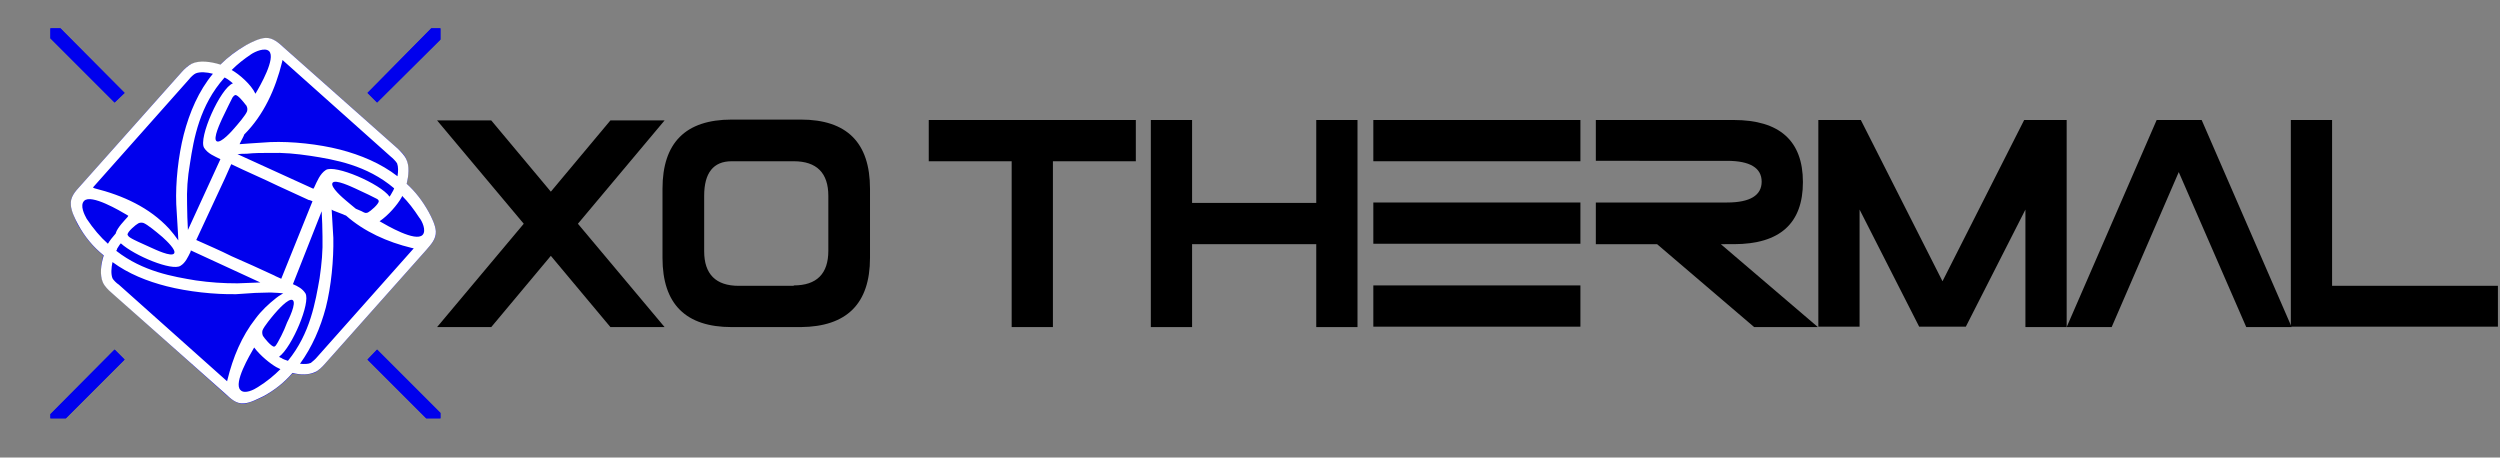
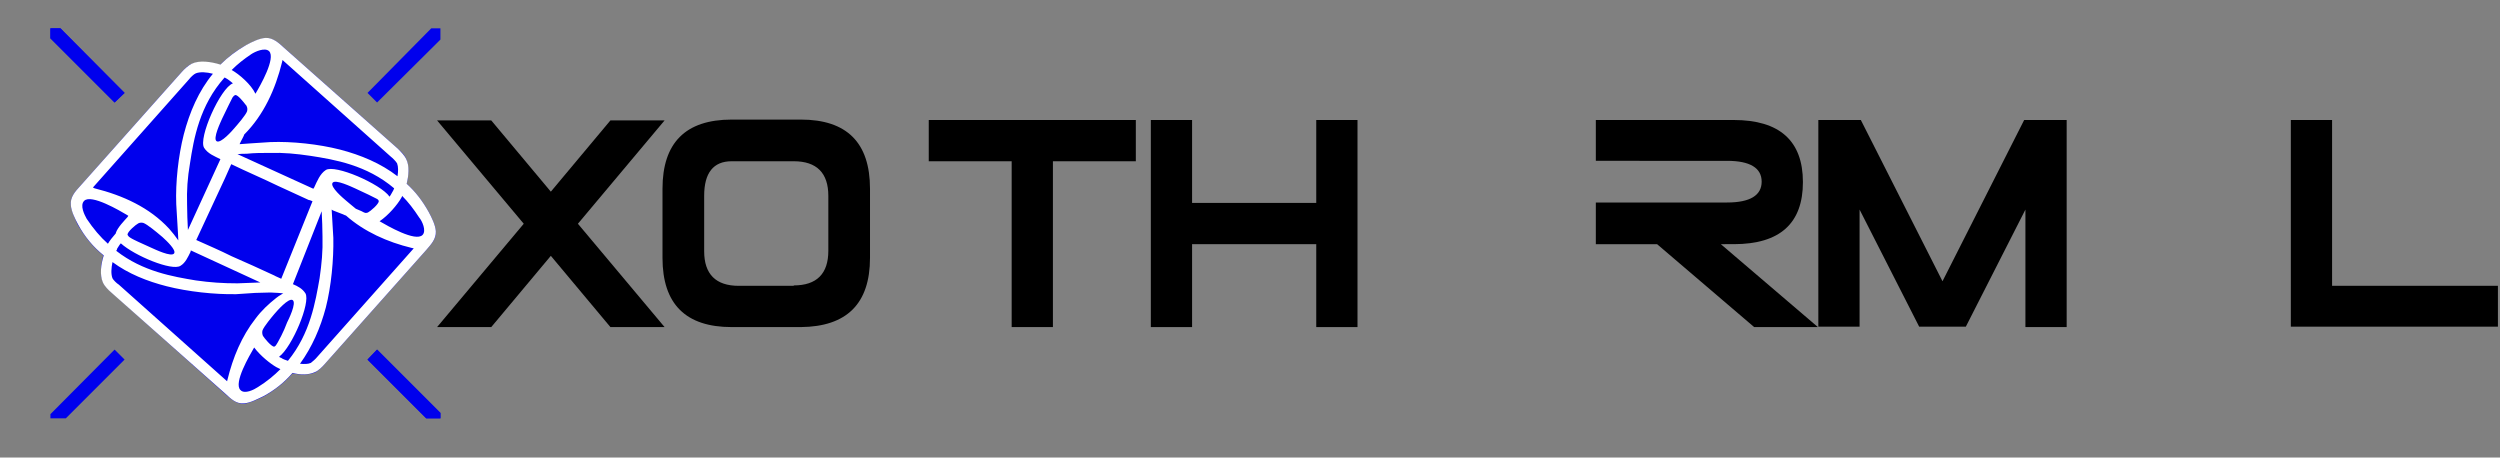
<svg xmlns="http://www.w3.org/2000/svg" version="1.1" id="Layer_1" x="0px" y="0px" viewBox="0 0 60 10.98" style="enable-background:new 0 0 60 10.98;" xml:space="preserve">
  <rect x="0" y="0" width="60" height="10.98" fill="#808080" stroke="none" />
  <style type="text/css">
	.st0{fill-rule:evenodd;clip-rule:evenodd;fill:#0000ED;}
	.st1{fill:#0000ED;}
	.st2{fill-rule:evenodd;clip-rule:evenodd;fill:#FFFFFF;}
	.st3{fill:#F16722;}
	.st4{fill:#FF8650;}
	.st5{fill:#FFFFFF;}
</style>
  <g>
    <g>
      <path d="M13.22,6.14l-1.43,1.71h-1.3l2.08-2.48l-2.08-2.48h1.3l1.43,1.71l1.43-1.71h1.3l-2.08,2.48l2.08,2.48h-1.3L13.22,6.14z" />
      <path d="M19.22,7.85l-1.66,0v0c-1.1,0-1.66-0.55-1.66-1.66V4.53c0-1.1,0.55-1.66,1.66-1.66h1.66c1.1,0,1.66,0.55,1.66,1.66v1.66    C20.88,7.29,20.32,7.84,19.22,7.85z M19.05,6.85c0.55,0,0.83-0.28,0.83-0.83V4.7c0-0.55-0.28-0.83-0.83-0.83h-1.49    c-0.44,0-0.66,0.28-0.66,0.83v1.33c0,0.55,0.28,0.83,0.83,0.83H19.05z" />
      <path d="M24.27,3.87h-1.98l0-0.99h4.97v0.99h-1.99v3.98h-0.99V3.87z" />
      <path d="M31.59,4.86V2.88l0.99,0v4.97h-0.99V5.86h-2.98v1.99h-0.99V2.88h0.99v1.99H31.59z" />
-       <path d="M32.96,2.88h4.97v0.99h-4.97V2.88z M32.96,4.86h4.97v0.99h-4.97V4.86z M32.96,7.85V6.85h4.97v0.99H32.96z" />
      <path d="M39.77,5.86H38.3V4.86h3.15c0.55,0,0.83-0.17,0.83-0.5s-0.28-0.5-0.83-0.5H38.3V2.88h3.31c1.1,0,1.66,0.5,1.66,1.49    c0,0.99-0.55,1.49-1.66,1.49H41.3l2.33,1.99h-1.53L39.77,5.86z" />
      <path d="M44.63,5.03v2.81h-0.99V2.88h1.02l1.96,3.87l1.96-3.87h1.02v4.97h-0.99V5.03l-1.43,2.81v0h-1.12L44.63,5.03z" />
-       <path d="M53.91,7.85l-1.62-3.72l-1.61,3.72H49.6l2.16-4.97h1.08l2.16,4.97H53.91z" />
      <path d="M59.95,6.85v0.99h-4.97V2.88h0.99v3.98H59.95z" />
    </g>
    <g>
      <path class="st0" d="M10.23,6L7.8,8.73C7.74,8.8,7.64,8.9,7.56,8.94C7.41,9,7.21,9,7.02,8.96c-0.19,0.22-0.43,0.41-0.7,0.56    C6.19,9.58,6.01,9.67,5.86,9.69C5.67,9.7,5.54,9.57,5.41,9.46L2.68,7.02c-0.07-0.06-0.17-0.16-0.2-0.24    C2.39,6.6,2.42,6.35,2.48,6.13c-0.25-0.2-0.45-0.45-0.62-0.75C1.8,5.25,1.71,5.06,1.7,4.92C1.68,4.73,1.81,4.59,1.92,4.47    l2.43-2.73c0.06-0.07,0.16-0.17,0.24-0.2c0.19-0.08,0.46-0.05,0.69,0.02c0.18-0.18,0.38-0.34,0.62-0.47    c0.13-0.07,0.31-0.16,0.46-0.17C6.55,0.9,6.69,1.03,6.81,1.14l2.74,2.43c0.07,0.06,0.17,0.16,0.2,0.25    c0.07,0.16,0.06,0.39,0.01,0.59c0.21,0.19,0.38,0.41,0.53,0.68c0.07,0.13,0.16,0.31,0.17,0.46C10.48,5.73,10.34,5.87,10.23,6z" />
-       <polygon class="st0" points="2.75,8.39 2.99,8.63 1.58,10.04 1.21,10.04 1.21,9.94   " />
      <polygon class="st0" points="2.75,2.46 1.21,0.92 1.21,0.68 1.45,0.68 2.99,2.23   " />
-       <polygon class="st0" points="10.57,0.68 10.57,0.95 9.05,2.46 8.82,2.23 10.35,0.68   " />
      <polygon class="st0" points="9.05,8.39 10.57,9.91 10.57,10.04 10.23,10.04 8.82,8.63   " />
      <polygon class="st1" points="2.99,2.23 2.75,2.46 1.21,0.92 1.21,0.69 1.21,0.68 1.45,0.68   " />
      <polygon class="st1" points="10.57,0.68 10.57,0.95 9.05,2.46 8.82,2.23 10.35,0.68   " />
      <polygon class="st1" points="2.99,8.63 1.58,10.04 1.21,10.04 1.21,9.94 2.75,8.39   " />
      <polygon class="st1" points="10.57,9.91 10.57,10.04 10.23,10.04 8.82,8.63 9.05,8.39   " />
      <path class="st2" d="M10.29,5.09C10.14,4.82,9.97,4.6,9.76,4.41c0.05-0.2,0.07-0.43-0.01-0.59c-0.04-0.09-0.13-0.18-0.2-0.25    L6.81,1.14C6.69,1.03,6.55,0.9,6.37,0.91c-0.15,0.01-0.33,0.1-0.46,0.17C5.67,1.22,5.47,1.37,5.29,1.55    C5.06,1.48,4.79,1.44,4.6,1.53c-0.08,0.04-0.18,0.13-0.24,0.2L1.92,4.47C1.81,4.59,1.68,4.73,1.7,4.92    c0.01,0.15,0.1,0.33,0.17,0.46c0.16,0.3,0.37,0.55,0.62,0.75C2.42,6.35,2.39,6.6,2.47,6.78c0.04,0.09,0.13,0.18,0.2,0.24    l2.74,2.43C5.54,9.57,5.67,9.7,5.86,9.68c0.15-0.01,0.33-0.11,0.46-0.17c0.28-0.15,0.51-0.34,0.7-0.56C7.21,9,7.41,9,7.56,8.93    C7.64,8.9,7.74,8.8,7.8,8.73L10.23,6c0.11-0.13,0.24-0.26,0.23-0.45C10.45,5.4,10.36,5.22,10.29,5.09z M6.77,1.49l0.01-0.05    l2.6,2.32C9.42,3.79,9.5,3.87,9.53,3.92C9.56,4,9.56,4.11,9.54,4.23c-0.4-0.31-0.88-0.51-1.38-0.64c-0.51-0.13-1.15-0.2-1.67-0.18    L6.03,3.44L5.75,3.46c0.02-0.05,0.05-0.1,0.07-0.14l0.01-0.02l0.02-0.04l0.01-0.03C6.33,2.76,6.61,2.14,6.77,1.49z M6.75,8.59    C6.73,8.58,6.71,8.58,6.7,8.56c0.31-0.23,0.76-1.3,0.63-1.52c-0.07-0.11-0.18-0.17-0.3-0.22l0.69-1.75    c0.01,0.2,0.02,0.42,0.02,0.61c0.01,0.35-0.02,0.65-0.07,1C7.57,7.24,7.45,8,6.91,8.66C6.85,8.64,6.79,8.62,6.75,8.59z M2.9,5.84    c0.33,0.3,1.23,0.67,1.43,0.54c0.12-0.07,0.18-0.21,0.24-0.33c0,0,0,0,0,0c0-0.01,0.01-0.02,0.01-0.04l1.67,0.77    c-0.01,0-0.02,0-0.02,0C6.06,6.79,5.87,6.79,5.7,6.8C5.35,6.8,5.05,6.78,4.7,6.73C4.16,6.64,3.43,6.52,2.79,6.02    C2.8,6,2.81,5.99,2.81,5.97C2.84,5.93,2.86,5.88,2.9,5.84z M7.5,4.83L6.75,6.69C6.69,6.66,6.63,6.64,6.58,6.61    C6.24,6.45,5.9,6.3,5.56,6.15C5.28,6.01,5,5.89,4.71,5.76C4.89,5.38,5.06,5,5.24,4.62c0.11-0.23,0.21-0.45,0.31-0.68    c0.37,0.18,0.75,0.34,1.12,0.52c0.25,0.11,0.49,0.23,0.74,0.34C7.44,4.8,7.47,4.82,7.5,4.83z M5.63,3.07    C5.58,3.13,5.3,3.45,5.2,3.39C5.1,3.33,5.3,2.92,5.33,2.85c0.05-0.1,0.1-0.21,0.15-0.31c0.03-0.07,0.07-0.13,0.1-0.2    C5.6,2.31,5.62,2.29,5.65,2.28c0.06,0,0.19,0.16,0.25,0.24c0.01,0.01,0.02,0.02,0.02,0.03c0.02,0.04,0.02,0.08,0.01,0.12    C5.9,2.76,5.7,2.99,5.63,3.07L5.63,3.07z M5.41,1.87C5.47,1.9,5.53,1.95,5.59,2C5.29,2.11,4.75,3.32,4.9,3.55    c0.09,0.14,0.25,0.2,0.39,0.27l-0.78,1.7C4.5,5.32,4.49,5.1,4.49,4.91C4.48,4.56,4.5,4.27,4.56,3.92    c0.09-0.59,0.23-1.39,0.83-2.06L5.41,1.87z M4.18,6.08c-0.06,0.1-0.47-0.1-0.54-0.13C3.53,5.9,3.42,5.85,3.31,5.8    C3.25,5.77,3.18,5.74,3.12,5.7C3.1,5.69,3.08,5.67,3.07,5.65c0,0-0.01-0.01-0.01-0.02c0-0.07,0.2-0.24,0.26-0.27    c0.04-0.02,0.08-0.02,0.12-0.01c0.09,0.03,0.33,0.23,0.4,0.29C3.86,5.66,3.88,5.67,3.9,5.69C4.01,5.79,4.23,6,4.18,6.08z     M7.02,7.2c0.11,0.06-0.1,0.48-0.13,0.54C6.85,7.85,6.8,7.96,6.75,8.06C6.71,8.13,6.68,8.2,6.64,8.26    C6.63,8.28,6.61,8.31,6.58,8.32c-0.07,0-0.24-0.21-0.27-0.26C6.29,8.01,6.29,7.97,6.3,7.93c0.03-0.09,0.23-0.33,0.29-0.4    C6.65,7.46,6.92,7.15,7.02,7.2z M8.3,4.81C8.24,4.76,7.92,4.49,7.98,4.39c0.06-0.1,0.47,0.1,0.54,0.13    c0.11,0.05,0.21,0.1,0.32,0.15c0.07,0.03,0.13,0.07,0.2,0.1C9.06,4.78,9.09,4.8,9.09,4.83c0,0.07-0.2,0.24-0.26,0.27    C8.81,5.11,8.79,5.11,8.77,5.11C8.73,5.1,8.7,5.08,8.68,5.07L8.54,5.01C8.45,4.94,8.35,4.85,8.3,4.81z M9.35,4.72    C9.13,4.41,8.04,3.94,7.82,4.08C7.68,4.17,7.61,4.35,7.54,4.5C7.53,4.51,7.53,4.52,7.52,4.53L5.7,3.7    c0.07-0.01,0.14-0.01,0.22-0.01C6.1,3.67,6.29,3.67,6.46,3.67c0.35-0.01,0.65,0.02,0.99,0.07C8.03,3.83,8.8,3.96,9.46,4.52    C9.45,4.55,9.43,4.59,9.41,4.62C9.39,4.66,9.37,4.69,9.35,4.72z M6.03,1.3c0.09-0.06,0.33-0.17,0.43-0.07    C6.62,1.4,6.25,2.05,6.13,2.25c-0.1-0.22-0.39-0.47-0.57-0.57C5.7,1.54,5.85,1.42,6.03,1.3z M4.54,1.9    C4.57,1.86,4.65,1.78,4.7,1.76c0.1-0.04,0.26-0.03,0.41,0.01c-0.34,0.41-0.56,0.92-0.7,1.46c-0.13,0.51-0.2,1.15-0.18,1.67    l0.04,0.67l0.01,0.2c-0.07-0.1-0.14-0.19-0.22-0.28l0,0c-0.47-0.51-1.11-0.8-1.79-0.97L2.23,4.5L4.54,1.9z M2.08,5.25    C2.03,5.16,1.91,4.93,2.02,4.82c0.17-0.17,0.86,0.24,1.03,0.34l0,0l0.03,0.02L3.06,5.21C2.99,5.29,2.82,5.46,2.78,5.59    c0,0,0,0,0,0.01C2.7,5.69,2.63,5.78,2.59,5.85C2.41,5.69,2.24,5.49,2.08,5.25z M5.46,9.11L5.45,9.15l-2.6-2.32    C2.8,6.8,2.72,6.72,2.7,6.68c-0.04-0.1-0.03-0.25,0-0.39C3.08,6.57,3.53,6.75,4,6.87C4.51,7,5.15,7.07,5.67,7.06l0.45-0.03l0,0    l0.37-0.01l0.19,0.01L6.8,7.04L6.76,7.06C6.76,7.06,6.76,7.07,6.75,7.07C6.71,7.09,6.67,7.12,6.63,7.15    c-0.19,0.15-0.36,0.31-0.5,0.5C5.8,8.07,5.59,8.58,5.46,9.11z M6.19,9.29C6.1,9.35,5.87,9.47,5.77,9.36    C5.6,9.19,5.99,8.53,6.1,8.34c0.15,0.2,0.39,0.39,0.53,0.47c0.03,0.02,0.07,0.03,0.1,0.05C6.58,9.01,6.4,9.16,6.19,9.29z     M7.61,8.57C7.58,8.61,7.5,8.68,7.46,8.71C7.39,8.74,7.3,8.74,7.2,8.73c0.29-0.4,0.49-0.86,0.62-1.35C7.95,6.87,8.01,6.23,8,5.71    L7.96,5.03l0.03,0.02l0.18,0.07C8.2,5.13,8.25,5.15,8.29,5.17c0,0,0.01,0,0.01,0c0.44,0.39,1,0.64,1.58,0.78l0.05,0.01L7.61,8.57z     M10.14,5.64C9.97,5.81,9.3,5.42,9.11,5.31c0.21-0.14,0.43-0.4,0.52-0.56c0.01-0.02,0.02-0.03,0.02-0.05    c0.15,0.15,0.28,0.32,0.41,0.52C10.13,5.3,10.24,5.54,10.14,5.64z" />
    </g>
  </g>
</svg>